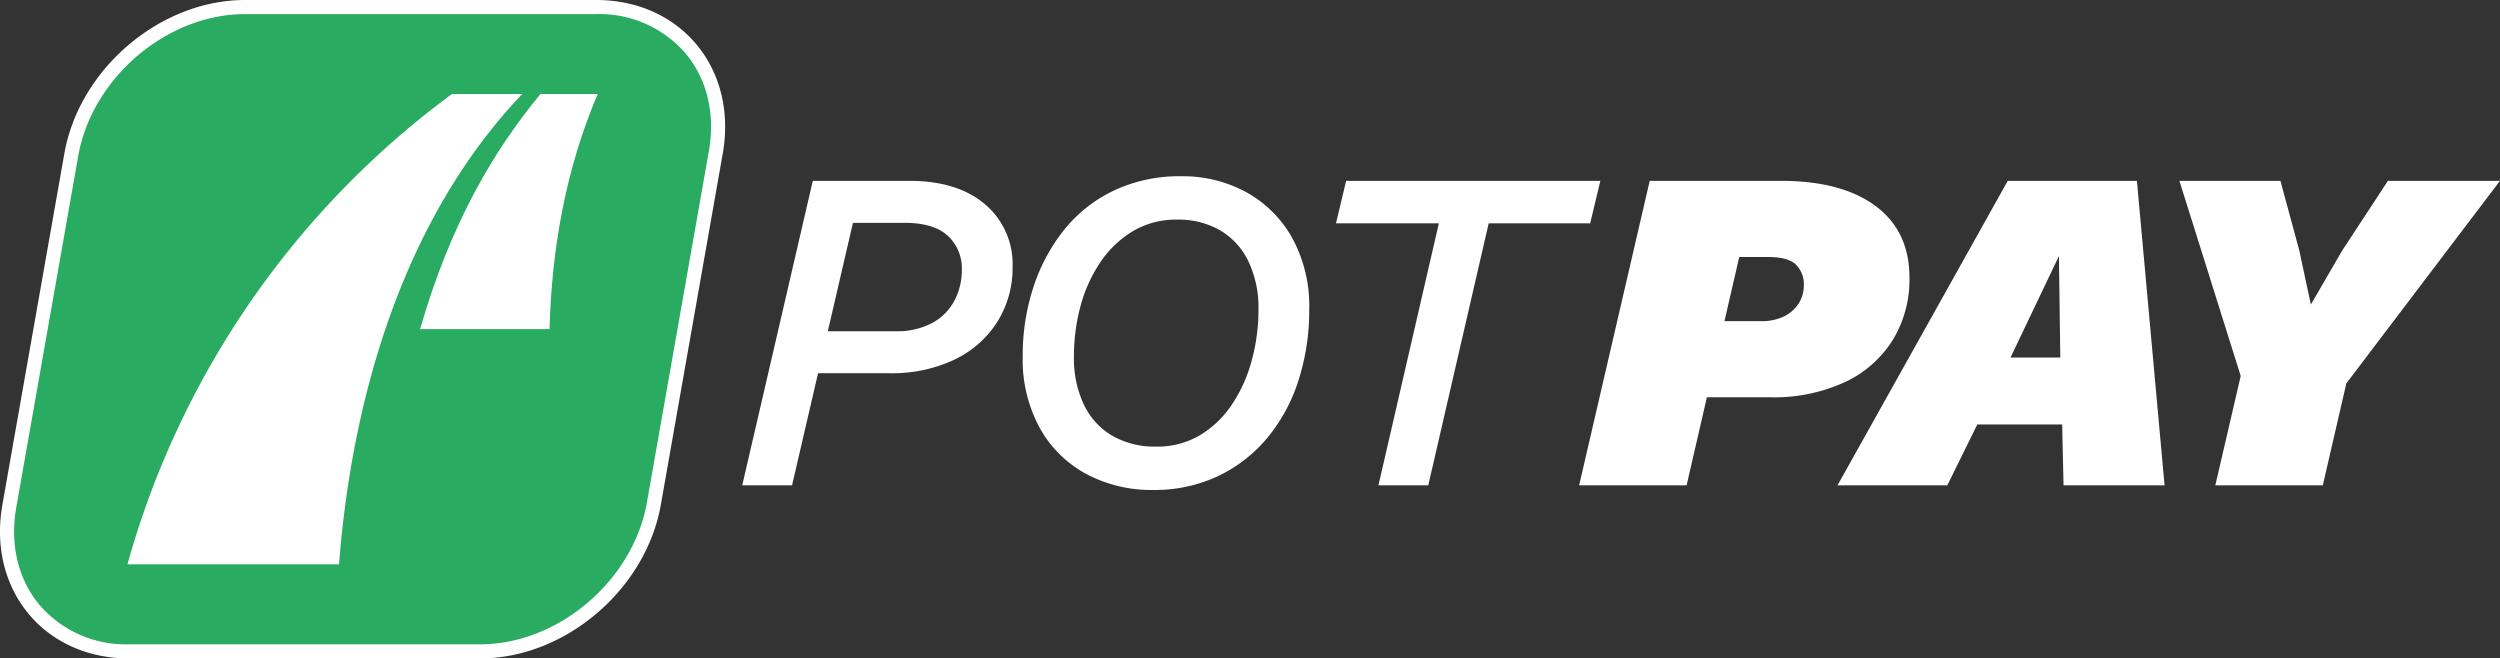
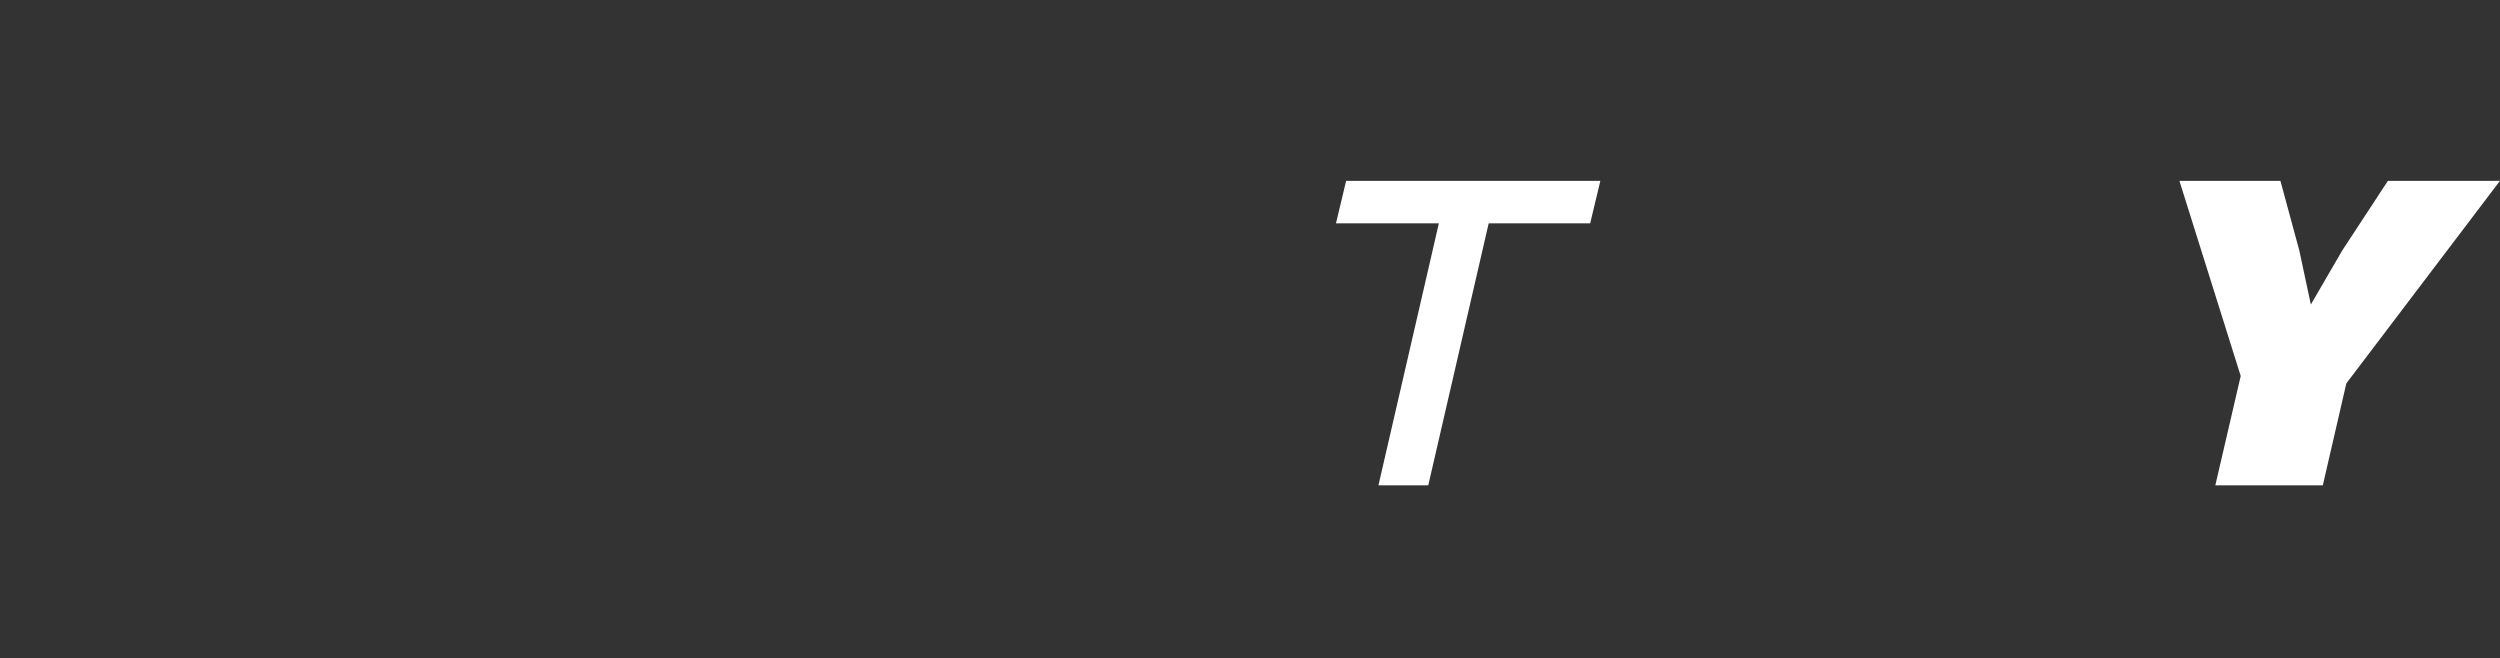
<svg xmlns="http://www.w3.org/2000/svg" id="Grupo_339" data-name="Grupo 339" width="443" height="116.673" viewBox="0 0 443 116.673">
  <rect x="0" y="0" width="443" height="116.673" fill="#333333" stroke="none" />
  <defs>
    <clipPath id="clip-path">
-       <rect id="Retângulo_2142" data-name="Retângulo 2142" width="443" height="116.673" fill="#1c69b3" />
-     </clipPath>
+       </clipPath>
  </defs>
  <g id="Grupo_336" data-name="Grupo 336" transform="translate(0 0)">
    <g id="Grupo_335" data-name="Grupo 335" clip-path="url(#clip-path)">
      <path id="Caminho_1341" data-name="Caminho 1341" d="M22.158,114.732c-6.818,0-12.77-2.62-16.764-7.379C1.308,102.481-.265,95.957.966,88.975L11.937,26.749C14.485,12.307,28.3.558,42.73.558h62.227c6.818,0,12.772,2.62,16.764,7.379,4.086,4.871,5.659,11.4,4.428,18.377L115.178,88.541c-2.546,14.441-16.361,26.191-30.793,26.191Z" transform="translate(0.69 0.691)" fill="#29ab62" />
      <path id="Caminho_1342" data-name="Caminho 1342" d="M105.647,0H43.422C28.388,0,14.048,12.188,11.4,27.224L.423,89.449c-2.647,15.036,7.393,27.224,22.425,27.224H85.075c15.034,0,29.373-12.188,32.024-27.224L128.07,27.224C130.721,12.188,120.683,0,105.647,0m0,2.5a20.149,20.149,0,0,1,15.806,6.932c3.844,4.583,5.321,10.747,4.155,17.357L114.637,89.015c-2.448,13.873-15.71,25.159-29.563,25.159H22.848A20.153,20.153,0,0,1,7.042,107.24C3.2,102.657,1.723,96.5,2.889,89.883L13.86,27.656C16.305,13.786,29.567,2.5,43.422,2.5Z" transform="translate(0 0)" fill="#fff" />
      <path id="Caminho_1343" data-name="Caminho 1343" d="M10.091,90.782l.016-.047A155.369,155.369,0,0,1,67.6,7.444h12.45C58.944,29.616,49.882,61.26,47.595,90.719l-.007.063Z" transform="translate(12.488 9.212)" fill="#fff" />
      <path id="Caminho_1344" data-name="Caminho 1344" d="M56.208,49.114c.369-14.314,2.918-28.529,8.539-41.67H54.6c-8.165,9.919-15.822,22.59-21.335,41.67Z" transform="translate(41.171 9.212)" fill="#fff" />
      <path id="Caminho_1345" data-name="Caminho 1345" d="M58.779,68.28,71.287,14.323H88.373q8.586,0,13.448,4.169a13.822,13.822,0,0,1,4.864,11.038,17.965,17.965,0,0,1-2.7,9.769,18.264,18.264,0,0,1-7.6,6.7,25.868,25.868,0,0,1-11.528,2.41H68.345l1.633-7.438H85.84A13.393,13.393,0,0,0,92.461,39.5a9.659,9.659,0,0,0,3.925-3.965A11.545,11.545,0,0,0,97.692,30.1,7.818,7.818,0,0,0,95.2,24.052q-2.494-2.289-7.644-2.291H78.4L67.608,68.28Z" transform="translate(72.743 17.726)" fill="#fff" />
-       <path id="Caminho_1346" data-name="Caminho 1346" d="M104.618,61.866a14.767,14.767,0,0,0,7.89-2.085,18.115,18.115,0,0,0,5.681-5.56,26.213,26.213,0,0,0,3.435-7.807,34.116,34.116,0,0,0,1.146-8.747,19.2,19.2,0,0,0-1.8-8.666,12.735,12.735,0,0,0-5.028-5.478,14.757,14.757,0,0,0-7.561-1.88,14.974,14.974,0,0,0-7.93,2.083,18.372,18.372,0,0,0-5.764,5.56,25.736,25.736,0,0,0-3.475,7.767,33.953,33.953,0,0,0-1.143,8.789,19.185,19.185,0,0,0,1.8,8.664,12.635,12.635,0,0,0,5.068,5.478,15.13,15.13,0,0,0,7.684,1.882m-.653,7.684a24.475,24.475,0,0,1-11.528-2.739A20.5,20.5,0,0,1,84.1,58.717a25.224,25.224,0,0,1-3.108-12.875,38.789,38.789,0,0,1,1.88-12.181,32.3,32.3,0,0,1,5.4-10.138,25.175,25.175,0,0,1,8.789-6.99,27.142,27.142,0,0,1,12.058-2.575,23.485,23.485,0,0,1,11.4,2.779,20.915,20.915,0,0,1,8.174,8.053,25.221,25.221,0,0,1,3.068,12.877,40.524,40.524,0,0,1-1.8,12.141,30.487,30.487,0,0,1-5.354,10.176,25.815,25.815,0,0,1-8.747,6.99,26.435,26.435,0,0,1-11.895,2.575" transform="translate(100.233 17.273)" fill="#fff" />
    </g>
  </g>
  <path id="Caminho_1347" data-name="Caminho 1347" d="M152.645,14.323l-1.8,7.523H132.86L122.151,68.279h-8.829l10.709-46.434H105.8l1.8-7.523Z" transform="translate(130.936 17.725)" fill="#fff" />
  <g id="Grupo_338" data-name="Grupo 338" transform="translate(0 0)">
    <g id="Grupo_337" data-name="Grupo 337" clip-path="url(#clip-path)">
-       <path id="Caminho_1348" data-name="Caminho 1348" d="M125.056,68.28l12.508-53.957h23.3q10.71,0,16.719,4.455t6.008,12.712a20.55,20.55,0,0,1-2.942,11,19.91,19.91,0,0,1-8.462,7.48,30.022,30.022,0,0,1-13.284,2.7H138.627l3.025-13.488h15.614a8.975,8.975,0,0,0,4.128-.859,6.4,6.4,0,0,0,2.575-2.289,5.8,5.8,0,0,0,.9-3.148,4.943,4.943,0,0,0-1.39-3.719q-1.39-1.349-4.9-1.349h-5.151L144.1,68.28Z" transform="translate(154.765 17.726)" fill="#fff" />
-     </g>
+       </g>
  </g>
-   <path id="Caminho_1349" data-name="Caminho 1349" d="M176.174,45.633H185l-.244-17.986ZM145.517,68.28l30.167-53.957h22.89l4.9,53.957h-17.9l-.244-10.792H170.289L164.975,68.28Z" transform="translate(180.087 17.726)" fill="#fff" />
  <path id="Caminho_1350" data-name="Caminho 1350" d="M209.542,14.323l-8.093,12.345-5.558,9.566-2.045-9.566L190.5,14.323h-17.9L183.463,48.9l-4.5,19.375h19.048l4.169-18.066,27.224-35.891Z" transform="translate(213.592 17.726)" fill="#fff" />
</svg>